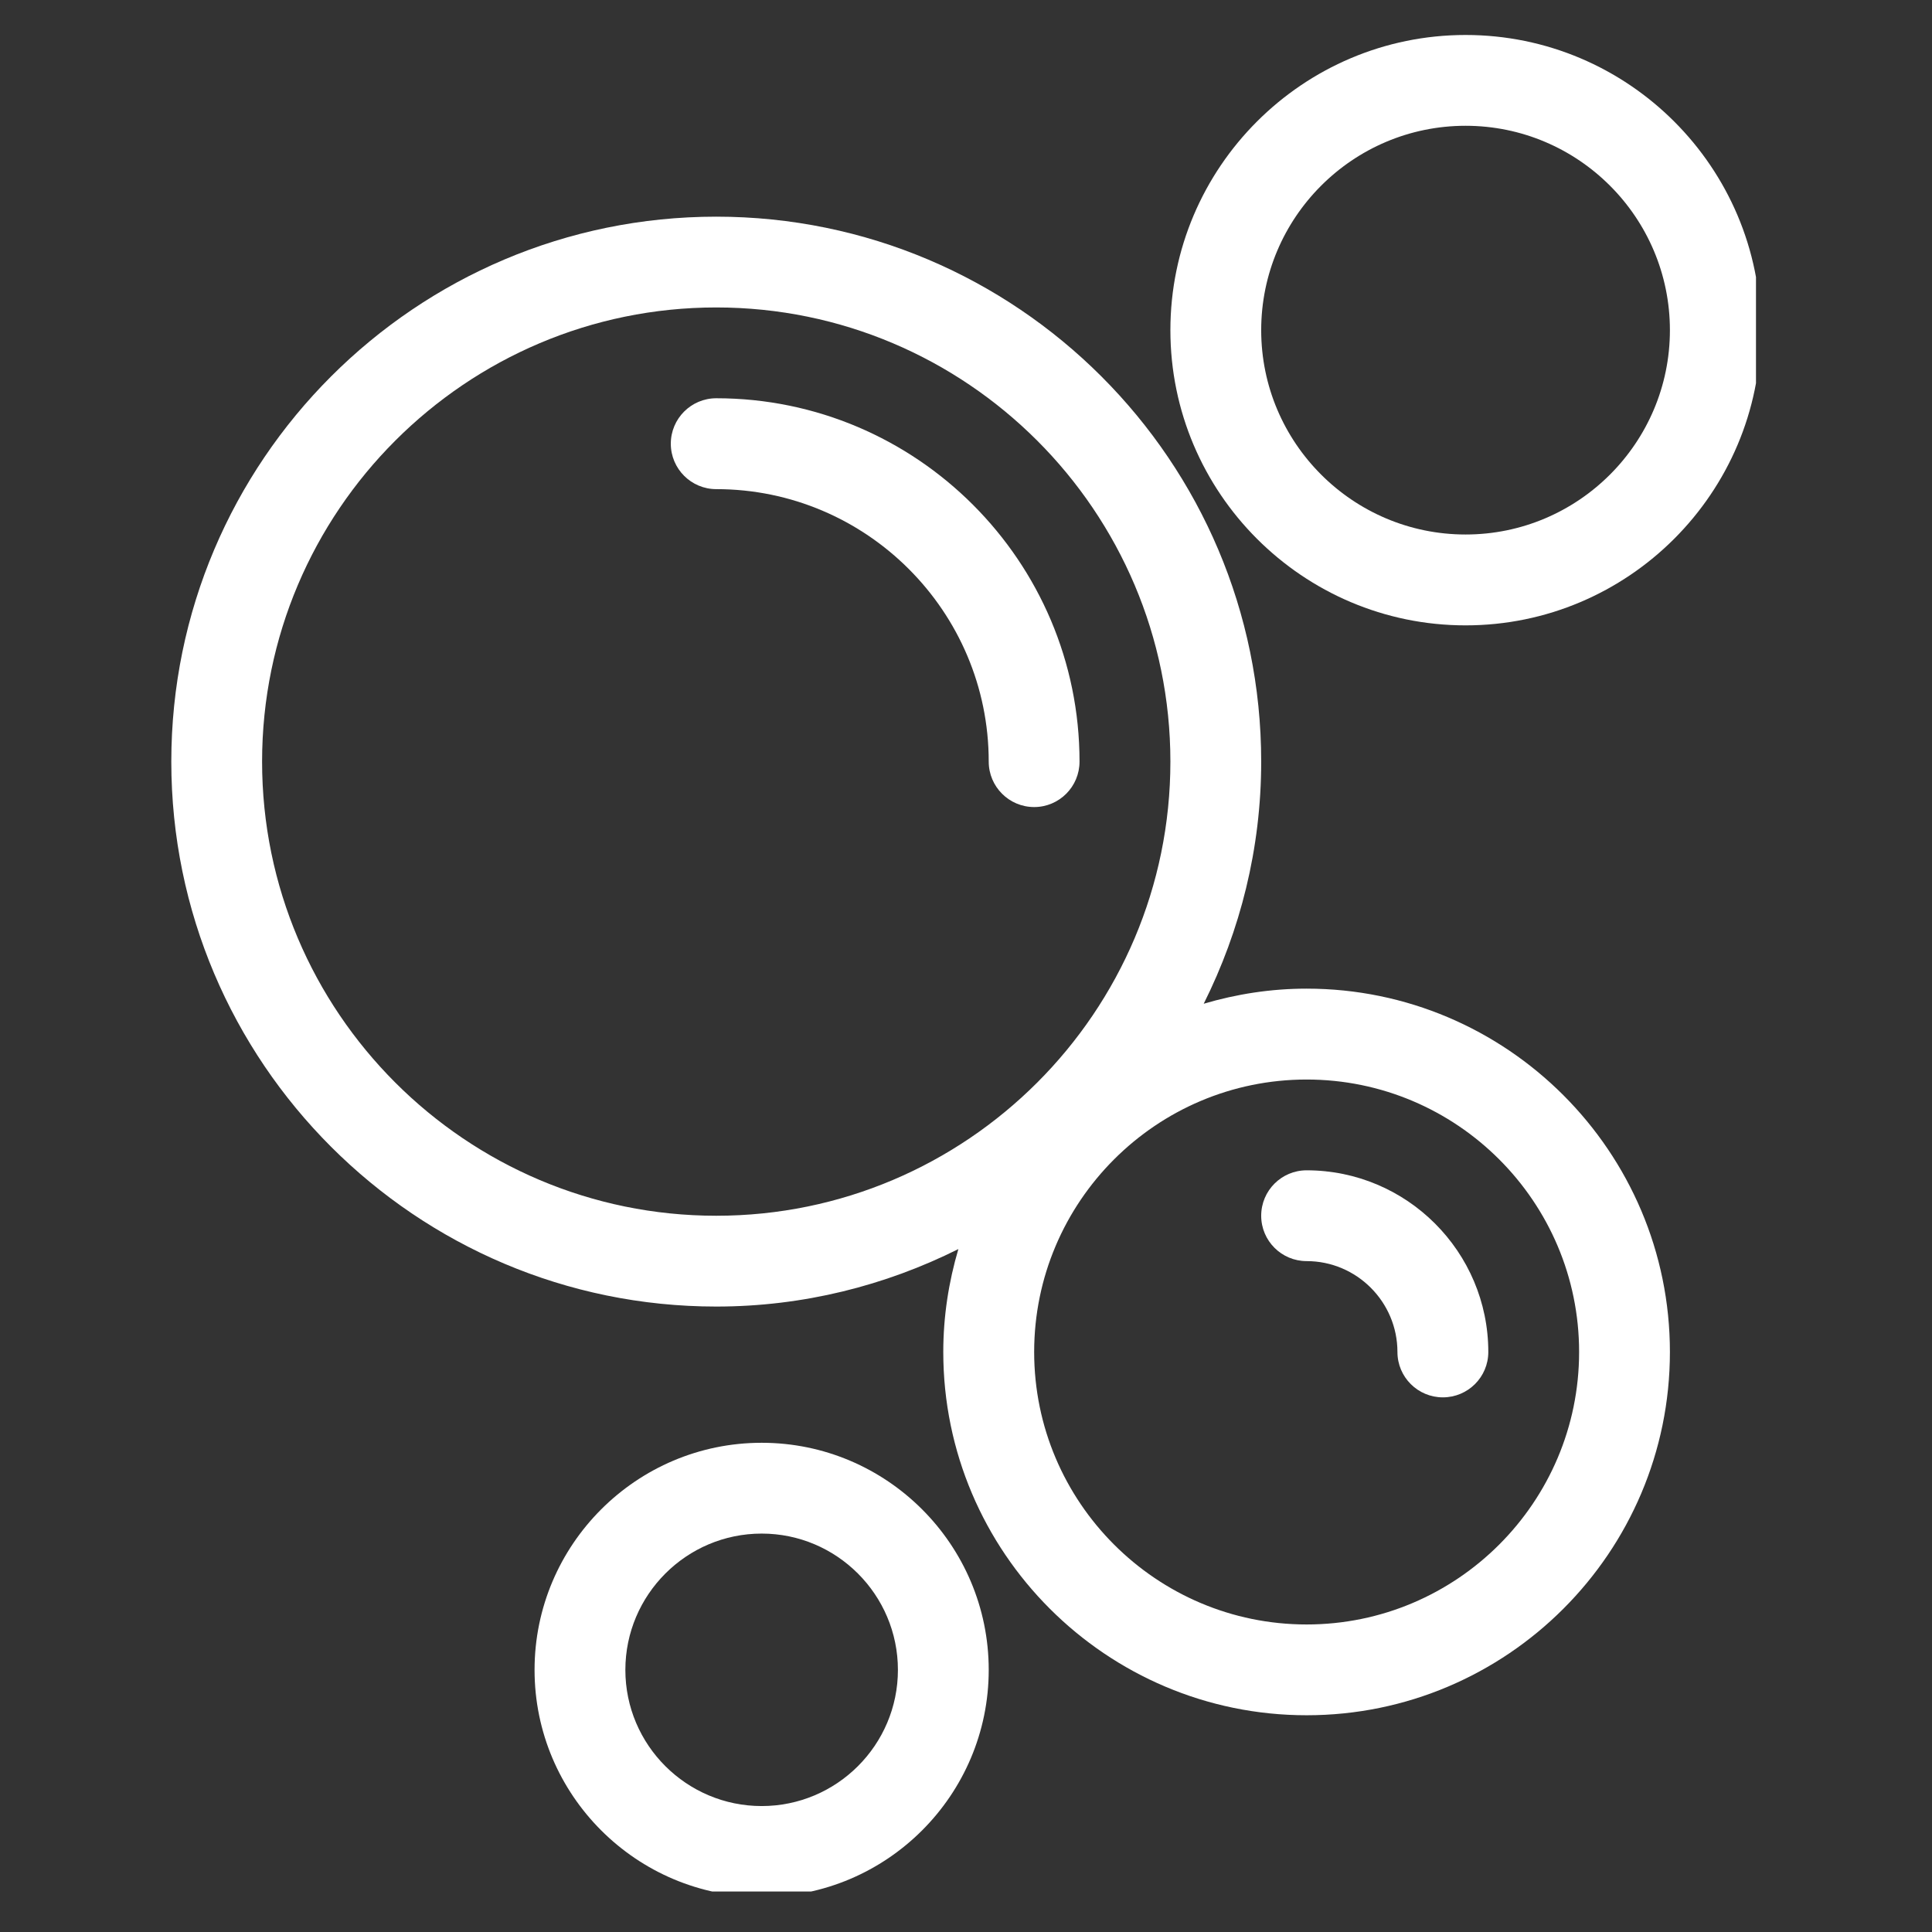
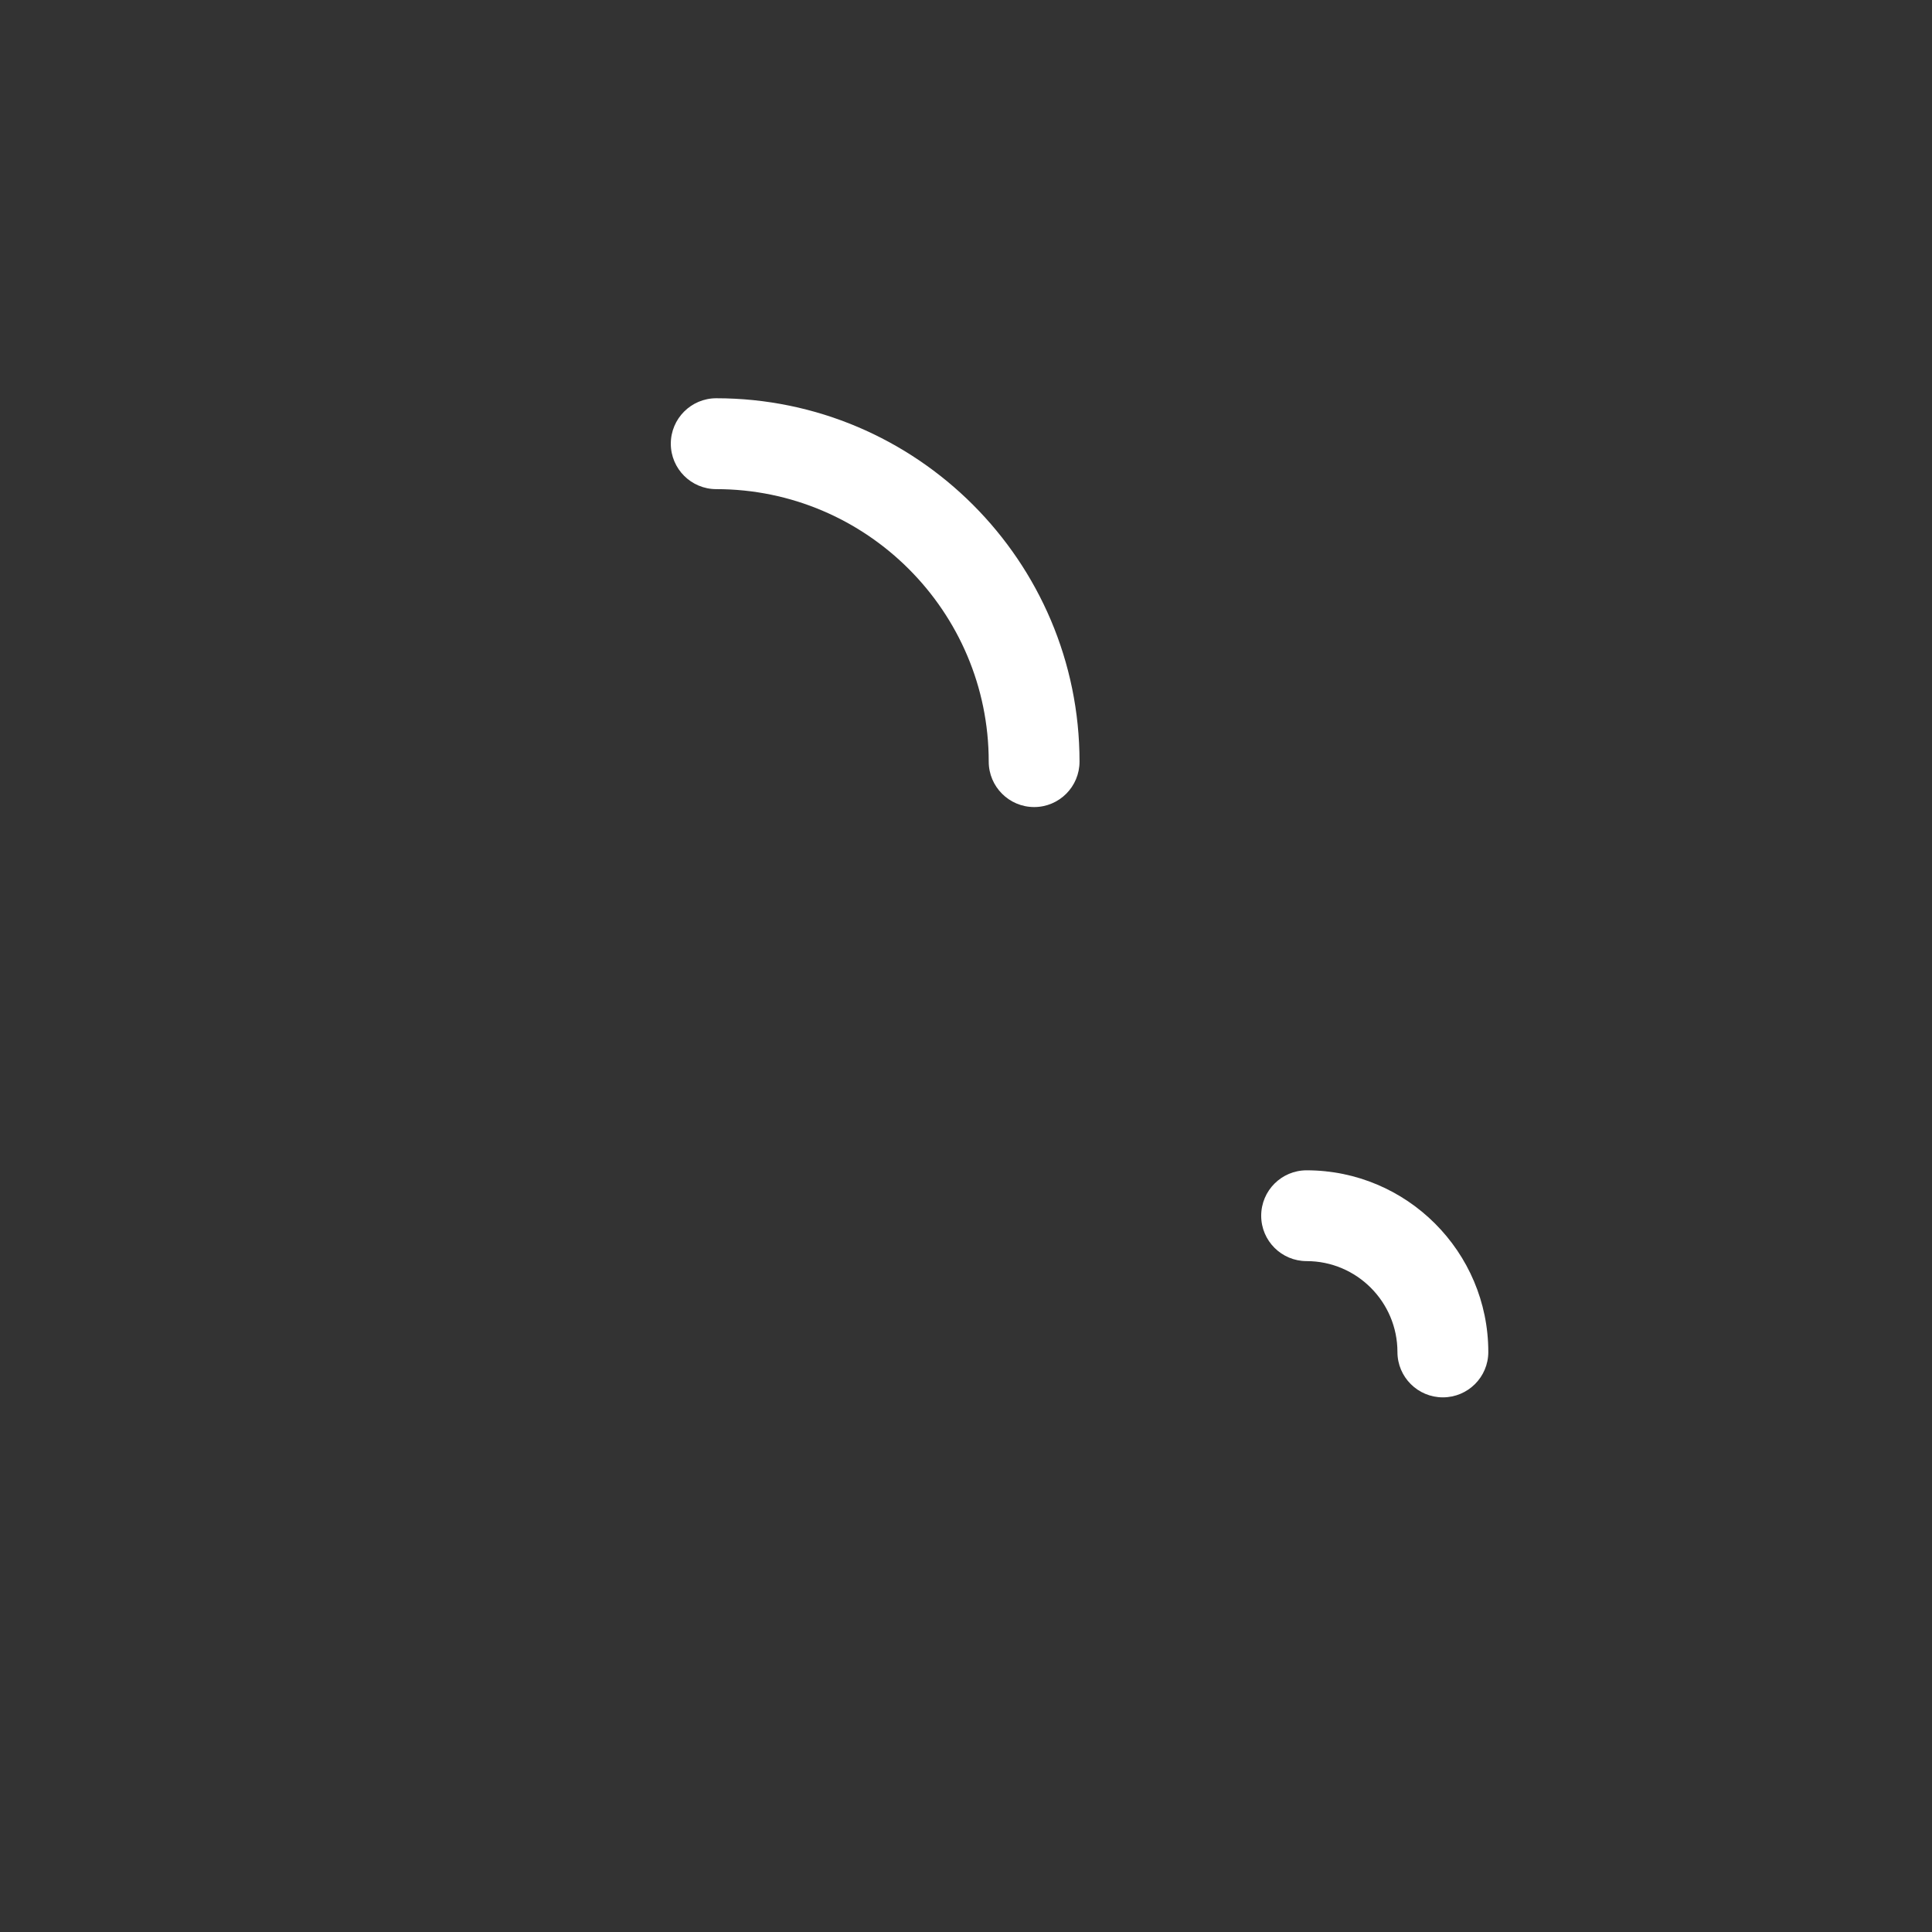
<svg xmlns="http://www.w3.org/2000/svg" width="128" zoomAndPan="magnify" viewBox="0 0 96 96" height="128" preserveAspectRatio="xMidYMid meet" version="1.0">
  <rect x="0" y="0" width="96" height="96" fill="#333333" stroke="none" />
  <defs>
    <clipPath id="5a98bb7b91">
-       <path d="M 8.504 10 L 83 10 L 83 86 L 8.504 86 Z M 8.504 10 " clip-rule="nonzero" />
-     </clipPath>
+       </clipPath>
    <clipPath id="319fdc2c2d">
-       <path d="M 26 71 L 50 71 L 50 93.988 L 26 93.988 Z M 26 71 " clip-rule="nonzero" />
-     </clipPath>
+       </clipPath>
    <clipPath id="ce2e589fb4">
-       <path d="M 58.059 1.738 L 87.254 1.738 L 87.254 31.137 L 58.059 31.137 Z M 58.059 1.738 " clip-rule="nonzero" />
-     </clipPath>
+       </clipPath>
  </defs>
  <g clip-path="url(#5a98bb7b91)">
    <path fill="#ffffff" d="M 64.926 80.719 C 57.461 80.719 51.387 74.645 51.387 67.18 C 51.387 59.711 57.461 53.641 64.926 53.641 C 72.391 53.641 78.465 59.711 78.465 67.18 C 78.465 74.645 72.391 80.719 64.926 80.719 Z M 35.59 60.41 C 23.148 60.41 13.023 50.285 13.023 37.844 C 13.023 25.402 23.148 15.277 35.59 15.277 C 48.031 15.277 58.156 25.402 58.156 37.844 C 58.156 50.285 48.031 60.41 35.59 60.41 Z M 64.926 49.125 C 63.148 49.125 61.438 49.395 59.812 49.875 C 61.625 46.246 62.668 42.168 62.668 37.844 C 62.668 22.91 50.523 10.766 35.59 10.766 C 20.656 10.766 8.512 22.91 8.512 37.844 C 8.512 52.777 20.656 64.922 35.59 64.922 C 39.914 64.922 43.992 63.879 47.621 62.066 C 47.141 63.691 46.871 65.402 46.871 67.18 C 46.871 77.133 54.973 85.23 64.926 85.23 C 74.879 85.23 82.977 77.133 82.977 67.18 C 82.977 57.227 74.879 49.125 64.926 49.125 " fill-opacity="1" fill-rule="nonzero" />
  </g>
  <path fill="#ffffff" d="M 64.926 58.152 C 63.68 58.152 62.668 59.16 62.668 60.41 C 62.668 61.656 63.68 62.664 64.926 62.664 C 67.414 62.664 69.438 64.691 69.438 67.18 C 69.438 68.426 70.449 69.434 71.695 69.434 C 72.941 69.434 73.953 68.426 73.953 67.18 C 73.953 62.199 69.902 58.152 64.926 58.152 " fill-opacity="1" fill-rule="nonzero" />
  <g clip-path="url(#319fdc2c2d)">
-     <path fill="#ffffff" d="M 37.848 89.742 C 34.113 89.742 31.074 86.707 31.074 82.977 C 31.074 79.242 34.113 76.203 37.848 76.203 C 41.578 76.203 44.617 79.242 44.617 82.977 C 44.617 86.707 41.578 89.742 37.848 89.742 Z M 37.848 71.691 C 31.625 71.691 26.562 76.754 26.562 82.977 C 26.562 89.195 31.625 94.258 37.848 94.258 C 44.066 94.258 49.129 89.195 49.129 82.977 C 49.129 76.754 44.066 71.691 37.848 71.691 " fill-opacity="1" fill-rule="nonzero" />
+     <path fill="#ffffff" d="M 37.848 89.742 C 31.074 79.242 34.113 76.203 37.848 76.203 C 41.578 76.203 44.617 79.242 44.617 82.977 C 44.617 86.707 41.578 89.742 37.848 89.742 Z M 37.848 71.691 C 31.625 71.691 26.562 76.754 26.562 82.977 C 26.562 89.195 31.625 94.258 37.848 94.258 C 44.066 94.258 49.129 89.195 49.129 82.977 C 49.129 76.754 44.066 71.691 37.848 71.691 " fill-opacity="1" fill-rule="nonzero" />
  </g>
  <g clip-path="url(#ce2e589fb4)">
-     <path fill="#ffffff" d="M 72.824 26.559 C 67.223 26.559 62.668 22.004 62.668 16.406 C 62.668 10.805 67.223 6.25 72.824 6.25 C 78.422 6.25 82.977 10.805 82.977 16.406 C 82.977 22.004 78.422 26.559 72.824 26.559 Z M 72.824 1.738 C 64.738 1.738 58.156 8.316 58.156 16.406 C 58.156 24.492 64.738 31.074 72.824 31.074 C 80.91 31.074 87.492 24.492 87.492 16.406 C 87.492 8.316 80.91 1.738 72.824 1.738 " fill-opacity="1" fill-rule="nonzero" />
-   </g>
+     </g>
  <path fill="#ffffff" d="M 53.641 37.844 C 53.641 27.891 45.543 19.789 35.59 19.789 C 34.344 19.789 33.332 20.801 33.332 22.047 C 33.332 23.293 34.344 24.305 35.59 24.305 C 43.055 24.305 49.129 30.379 49.129 37.844 C 49.129 39.09 50.141 40.102 51.387 40.102 C 52.633 40.102 53.641 39.09 53.641 37.844 " fill-opacity="1" fill-rule="nonzero" />
</svg>